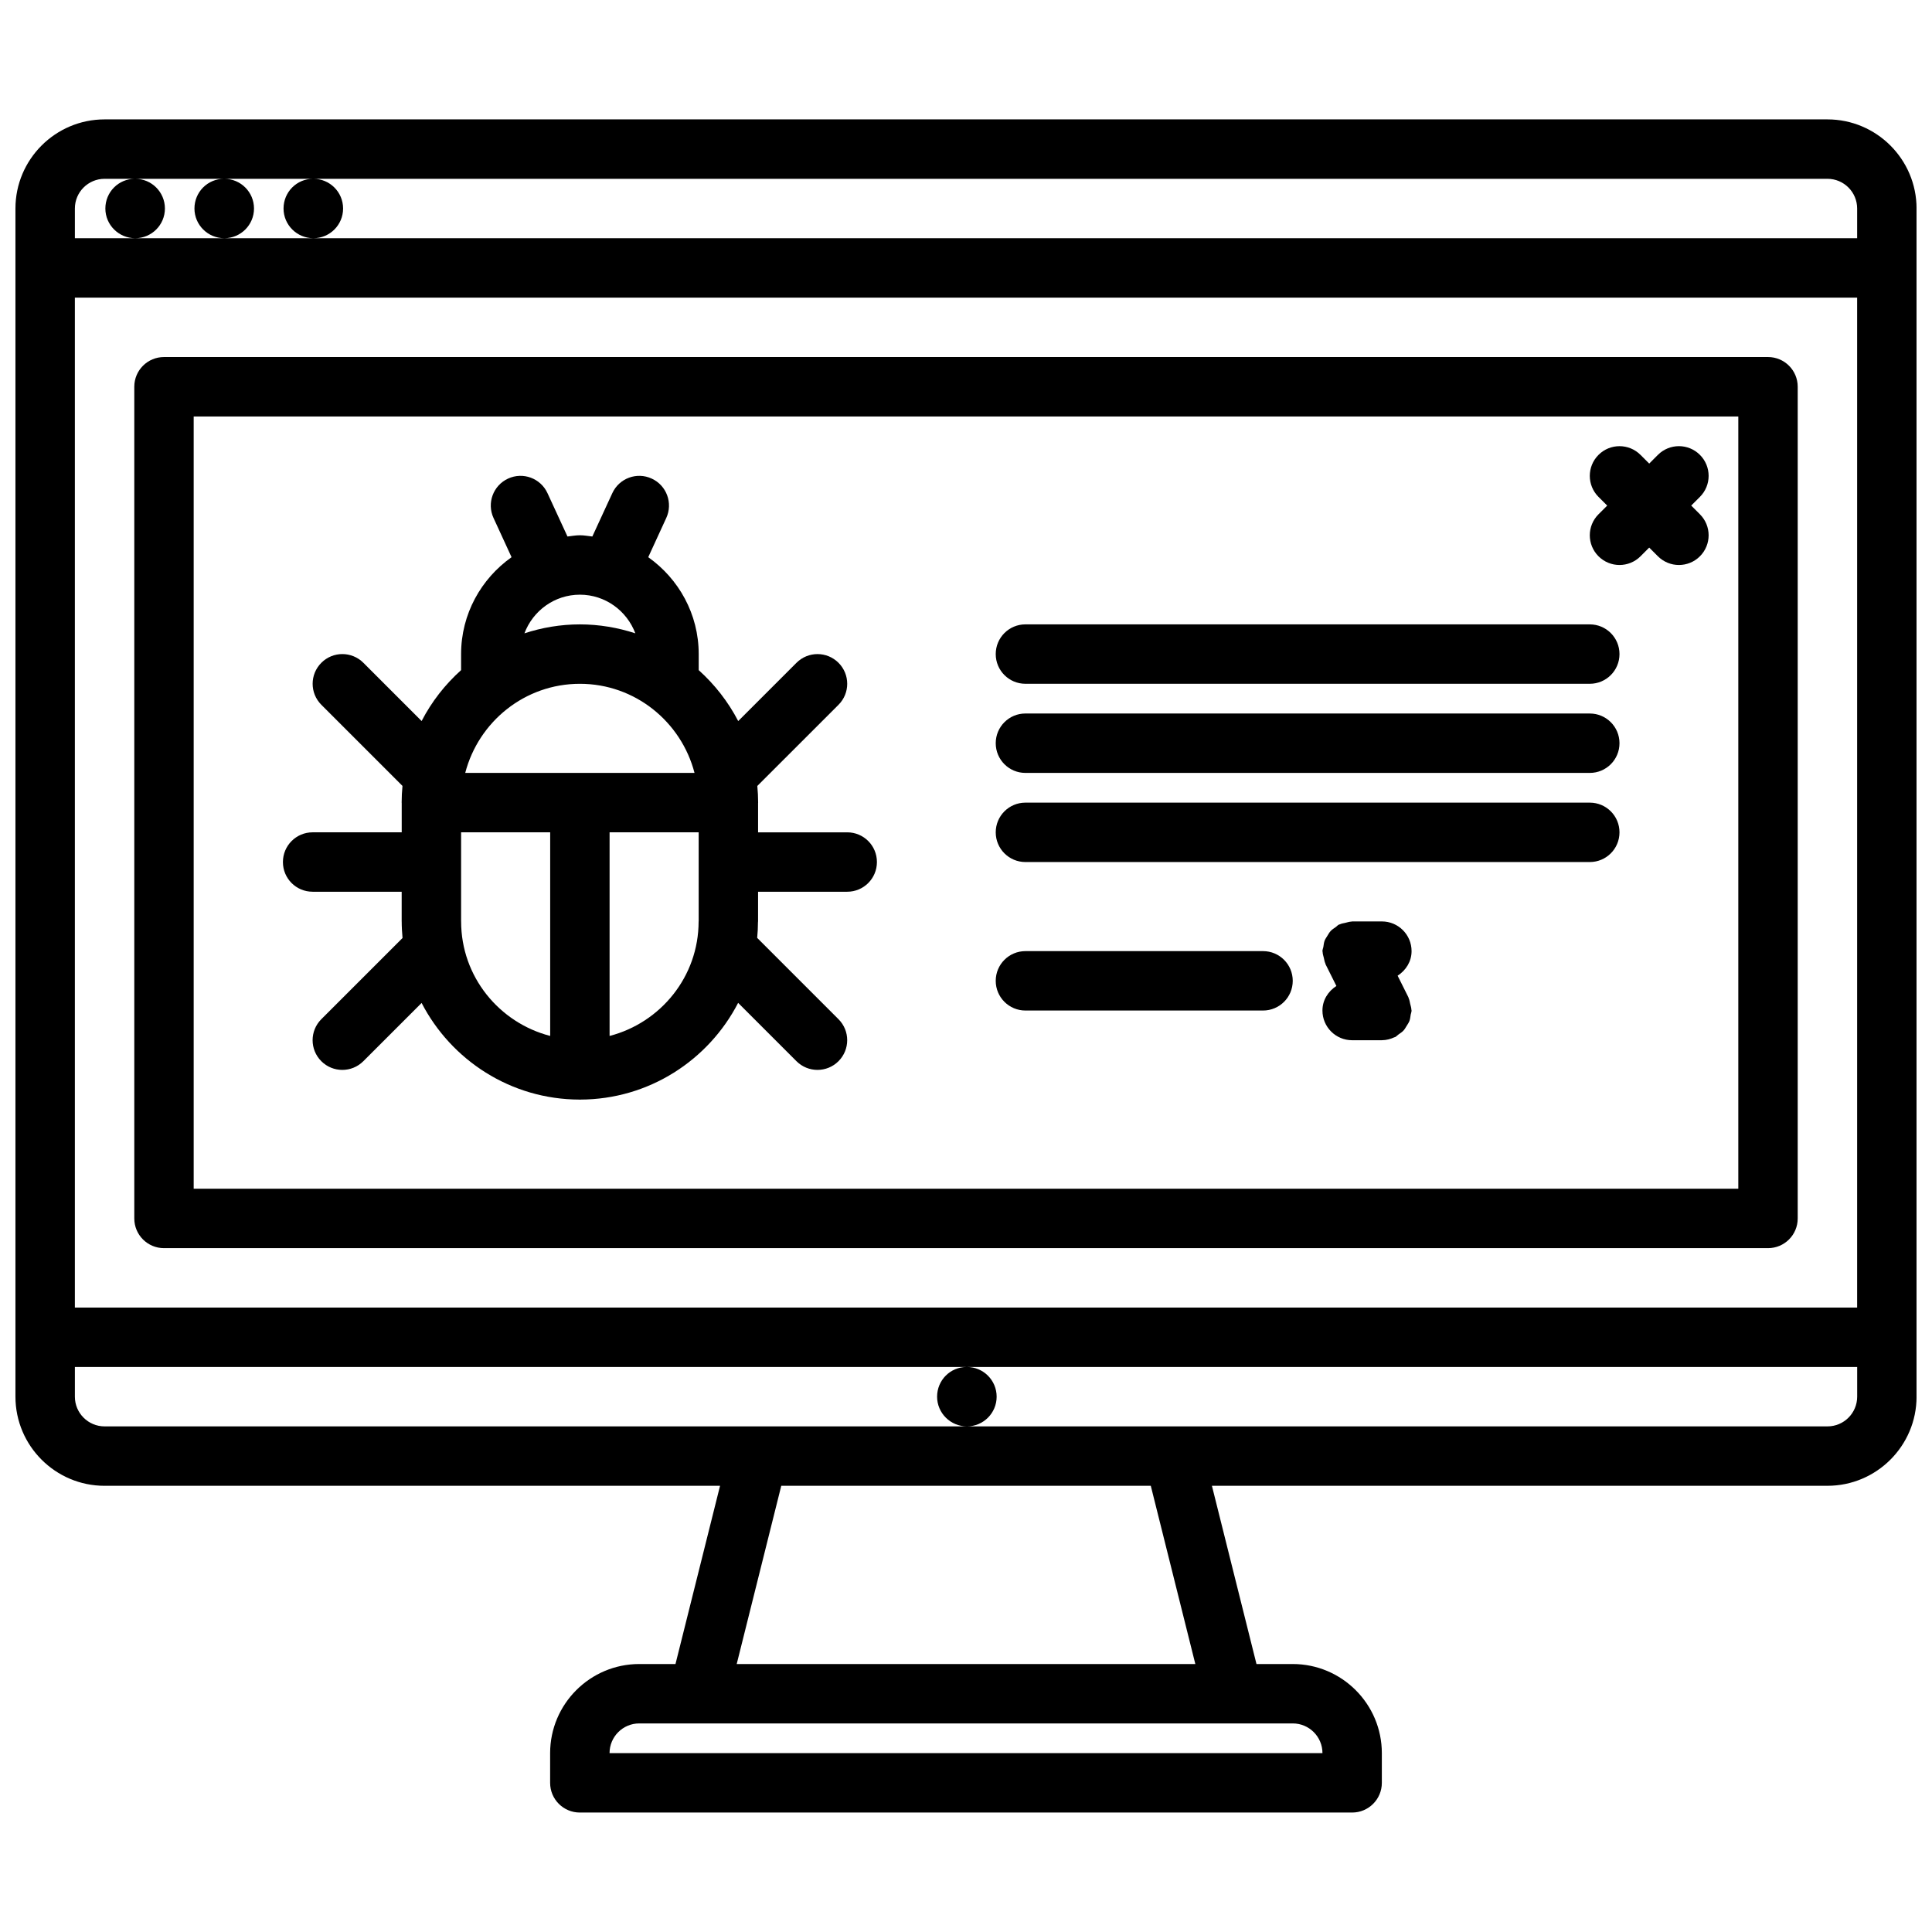
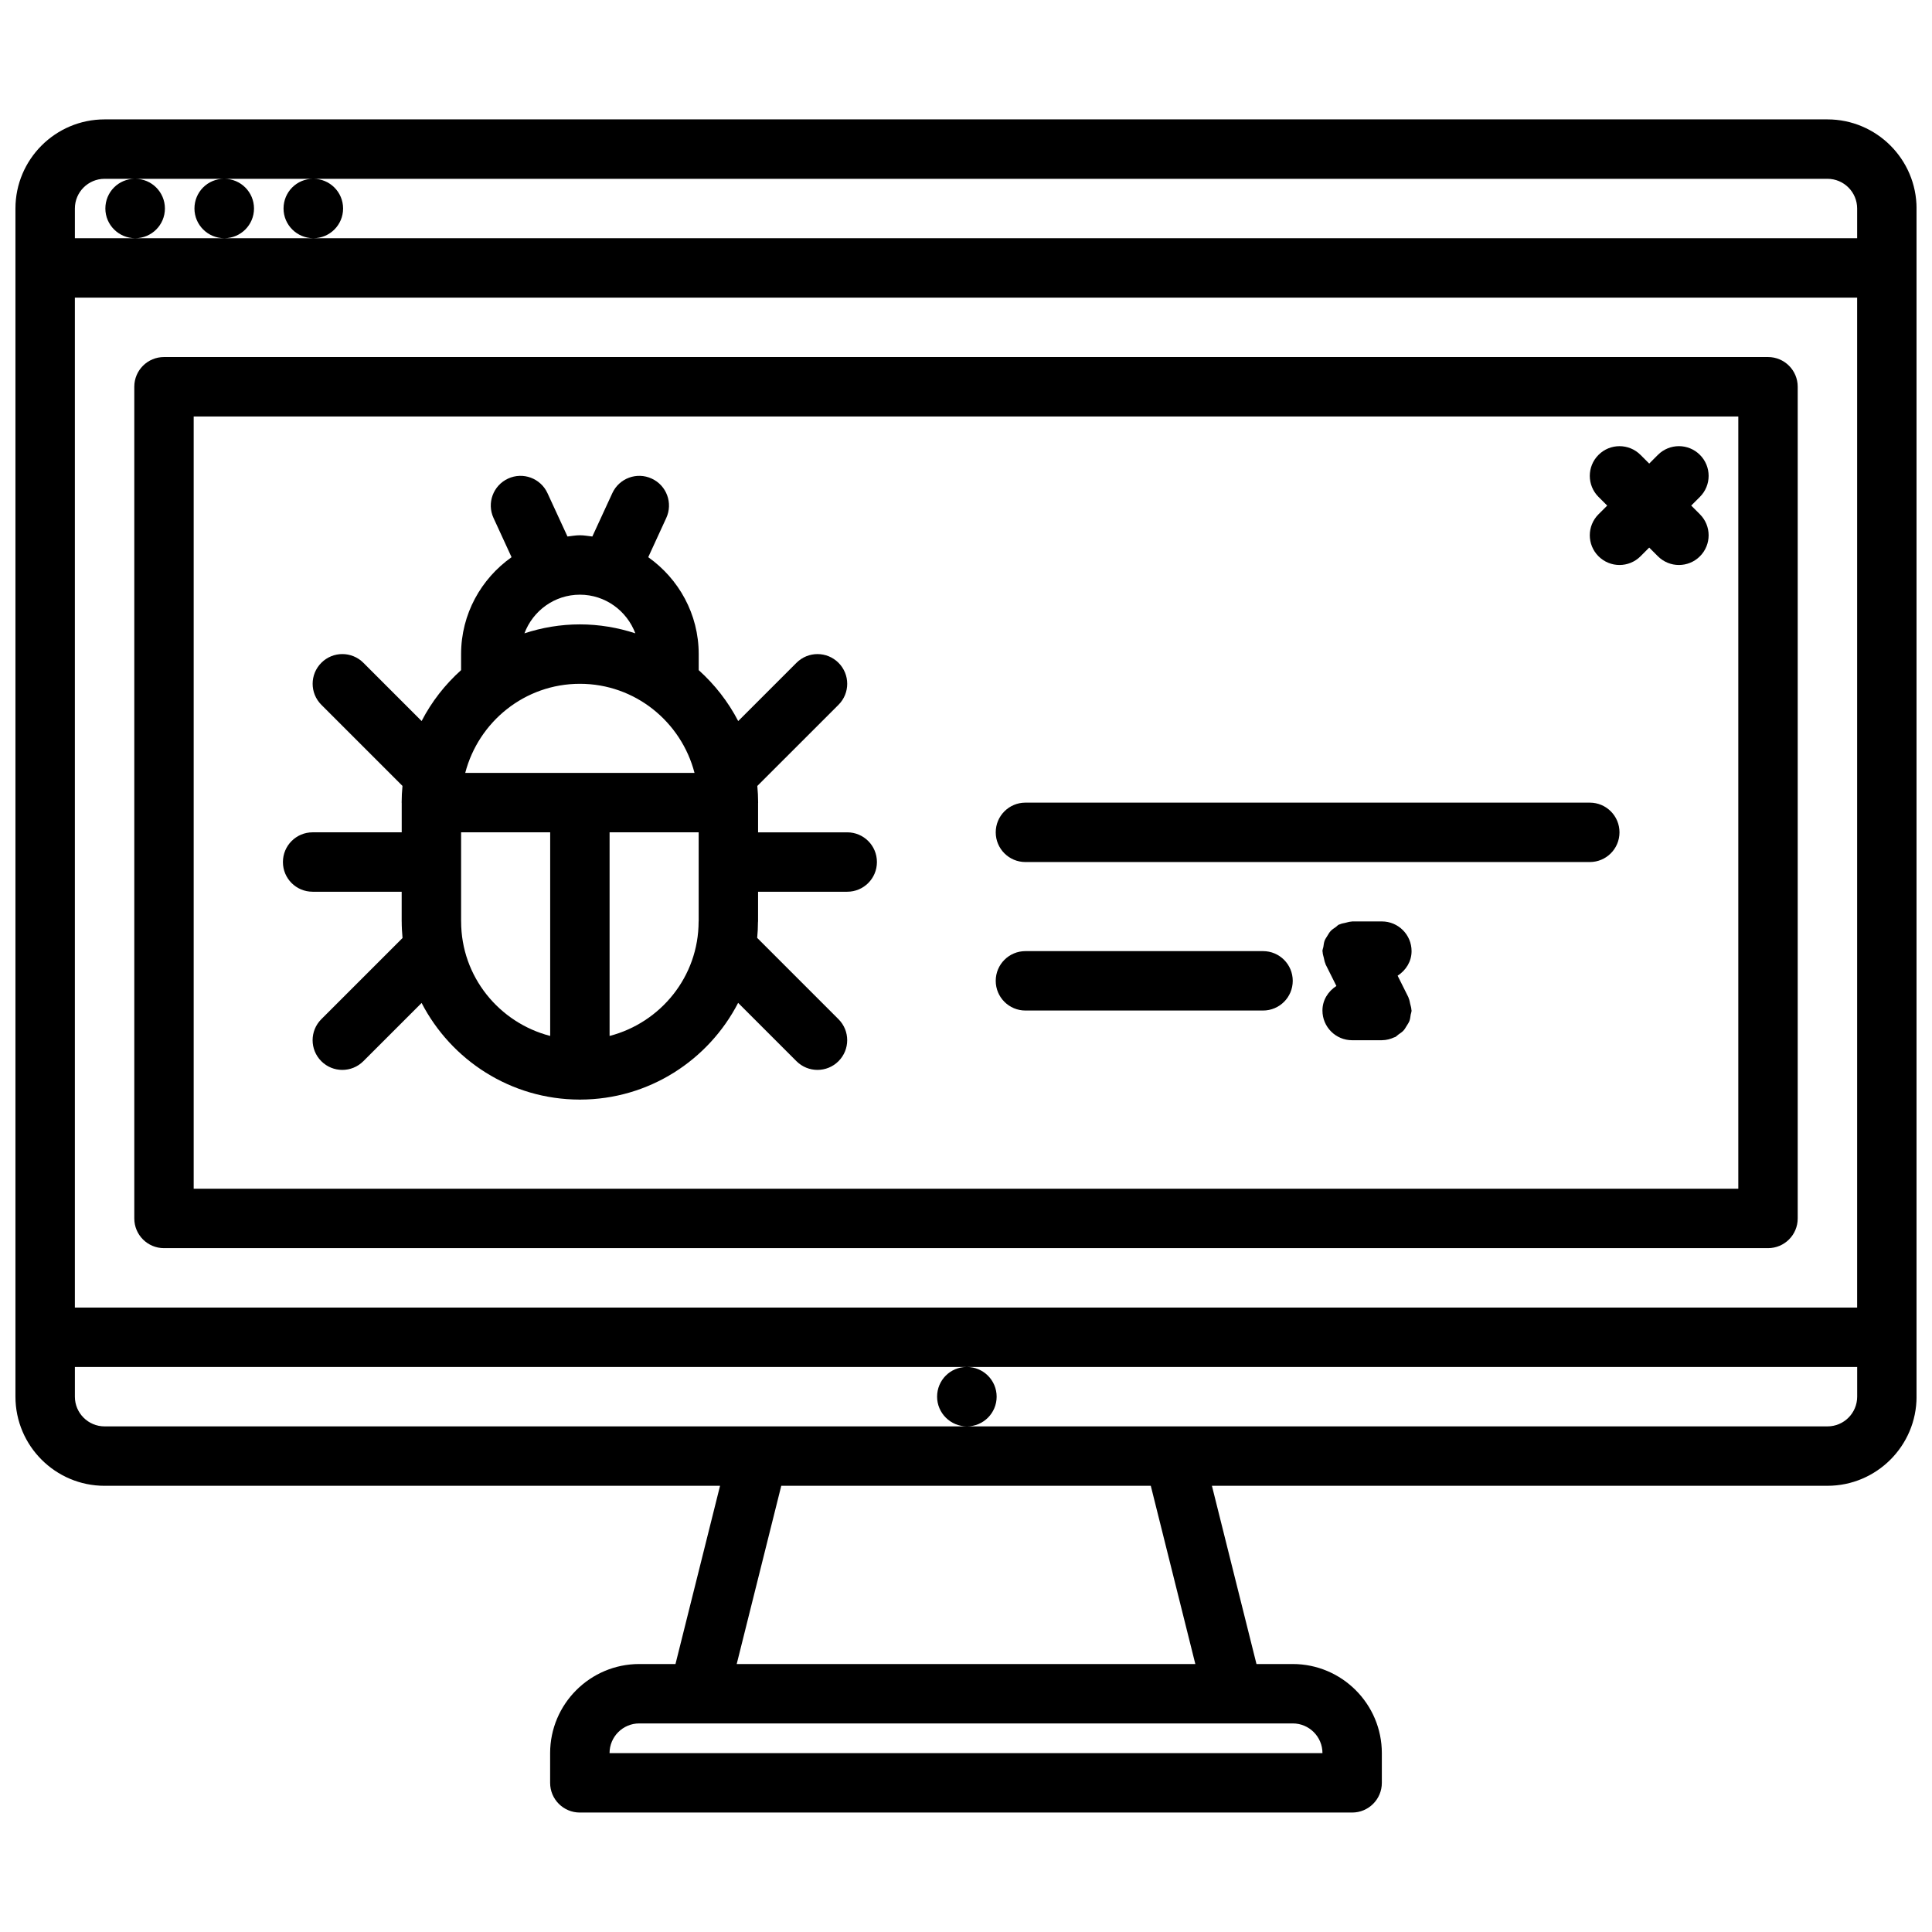
<svg xmlns="http://www.w3.org/2000/svg" width="800px" height="800px" version="1.1" viewBox="144 144 512 512">
  <defs>
    <clipPath id="a">
      <path d="m148.09 175h503.81v450h-503.81z" />
    </clipPath>
  </defs>
  <g clip-path="url(#a)">
    <path d="m628.29 175.64h-456.58c-13.02 0-23.617 10.598-23.617 23.617v314.88c0 13.02 10.598 23.617 23.617 23.617h163.11l-11.809 47.23h-9.605c-13.02 0-23.617 10.598-23.617 23.617v7.871c0 4.352 3.519 7.871 7.871 7.871h204.67c4.352 0 7.871-3.519 7.871-7.871v-7.871c0-13.02-10.598-23.617-23.617-23.617h-9.605l-11.809-47.23 163.12-0.004c13.02 0 23.617-10.598 23.617-23.617v-314.88c-0.004-13.016-10.598-23.613-23.617-23.613zm-464.45 47.234h472.32v267.65h-472.32zm7.875-31.488h8.031c-4.344 0-7.824 3.519-7.824 7.871 0 4.352 3.559 7.871 7.91 7.871 4.344 0 7.871-3.519 7.871-7.871 0-4.352-3.527-7.871-7.871-7.871h23.523c-4.344 0-7.824 3.519-7.824 7.871 0 4.352 3.559 7.871 7.91 7.871 4.344 0 7.871-3.519 7.871-7.871 0-4.352-3.527-7.871-7.871-7.871h23.523c-4.344 0-7.824 3.519-7.824 7.871 0 4.352 3.559 7.871 7.91 7.871 4.344 0 7.871-3.519 7.871-7.871 0-4.352-3.527-7.871-7.871-7.871h401.24c4.344 0 7.871 3.527 7.871 7.871v7.871h-472.32v-7.871c0-4.344 3.527-7.871 7.875-7.871zm141.7 409.34h173.18c4.344 0 7.871 3.527 7.871 7.871h-188.93c0-4.344 3.527-7.871 7.871-7.871zm147.36-15.742h-121.54l11.809-47.23 97.926-0.004zm167.52-62.977h-456.58c-4.344 0-7.871-3.527-7.871-7.871v-7.871h236.32c-4.344 0-7.824 3.519-7.824 7.871 0 4.352 3.559 7.871 7.91 7.871 4.344 0 7.871-3.519 7.871-7.871 0-4.352-3.527-7.871-7.871-7.871l235.92-0.004v7.871c0 4.348-3.527 7.875-7.871 7.875z" />
  </g>
  <path d="m612.54 238.62h-425.08c-4.352 0-7.871 3.519-7.871 7.871v220.41c0 4.352 3.519 7.871 7.871 7.871h425.08c4.352 0 7.871-3.519 7.871-7.871v-220.41c0-4.352-3.519-7.871-7.871-7.871zm-7.871 220.41h-409.34v-204.66h409.34z" />
  <path d="m567.62 291.42c1.535 1.535 3.551 2.309 5.566 2.309s4.031-0.77 5.566-2.305l2.305-2.309 2.305 2.305c1.539 1.535 3.551 2.309 5.566 2.309s4.031-0.77 5.566-2.305c3.078-3.078 3.078-8.055 0-11.133l-2.305-2.309 2.305-2.305c3.078-3.078 3.078-8.055 0-11.133-3.078-3.078-8.055-3.078-11.133 0l-2.305 2.309-2.305-2.305c-3.078-3.078-8.055-3.078-11.133 0-3.078 3.078-3.078 8.055 0 11.133l2.305 2.305-2.305 2.305c-3.078 3.078-3.078 8.051 0 11.129z" />
  <path d="m226.84 380.32h23.609v7.887c0 0.016 0.008 0.031 0.008 0.055 0 1.457 0.094 2.898 0.219 4.32l-21.523 21.516c-3.078 3.078-3.078 8.055 0 11.133 1.535 1.535 3.551 2.305 5.566 2.305s4.031-0.77 5.566-2.305l15.445-15.438c7.84 15.16 23.633 25.566 41.84 25.609 0.031 0 0.062 0.023 0.102 0.023 0.039 0 0.07-0.023 0.102-0.023 18.207-0.039 34.008-10.453 41.84-25.633l15.461 15.461c1.535 1.535 3.551 2.305 5.566 2.305s4.031-0.77 5.566-2.305c3.078-3.078 3.078-8.055 0-11.133l-21.547-21.547c0.133-1.402 0.211-2.801 0.211-4.242 0-0.031 0.023-0.062 0.023-0.102l0.004-7.887h23.625c4.352 0 7.871-3.519 7.871-7.871 0-4.352-3.519-7.871-7.871-7.871h-23.625v-7.793c0-0.031 0.016-0.047 0.016-0.078 0-1.488-0.086-2.961-0.219-4.418l21.516-21.508c3.078-3.078 3.078-8.055 0-11.133-3.078-3.078-8.055-3.078-11.133 0l-15.445 15.445c-2.652-5.117-6.219-9.676-10.469-13.5v-4.25c0-10.621-5.312-19.973-13.375-25.68l4.777-10.391c1.82-3.945 0.094-8.629-3.856-10.438-3.945-1.836-8.629-0.086-10.438 3.856l-5.297 11.492c-1.102-0.117-2.164-0.332-3.297-0.332-1.133 0-2.195 0.211-3.289 0.332l-5.305-11.5c-1.82-3.938-6.481-5.684-10.445-3.848-3.945 1.82-5.676 6.496-3.848 10.445l4.777 10.383c-8.062 5.707-13.375 15.059-13.375 25.68v4.25c-4.25 3.816-7.816 8.367-10.461 13.492l-15.438-15.438c-3.078-3.078-8.055-3.078-11.133 0-3.078 3.078-3.078 8.055 0 11.133l21.5 21.5c-0.141 1.465-0.219 2.93-0.219 4.426 0 0.031 0.016 0.047 0.016 0.078v7.793h-23.609c-4.352 0-7.871 3.519-7.871 7.871-0.012 4.352 3.508 7.871 7.859 7.871zm70.836-78.723c6.731 0 12.453 4.281 14.695 10.242-4.637-1.512-9.566-2.371-14.695-2.371-5.133 0-10.059 0.852-14.695 2.371 2.238-5.961 7.957-10.242 14.695-10.242zm0 23.617c14.625 0 26.859 10.066 30.379 23.617h-60.766c3.527-13.551 15.758-23.617 30.387-23.617zm-31.473 62.992c0-0.016-0.008-0.023-0.008-0.039v-23.594h23.609v53.961c-13.535-3.508-23.602-15.719-23.602-30.328zm39.344 30.332v-53.965h23.609v23.555c0 0.031-0.016 0.047-0.016 0.078-0.004 14.602-10.062 26.82-23.594 30.332z" />
-   <path d="m415.75 348.83h149.56c4.352 0 7.871-3.519 7.871-7.871 0-4.352-3.519-7.871-7.871-7.871l-149.56-0.004c-4.352 0-7.871 3.519-7.871 7.871 0 4.356 3.519 7.875 7.871 7.875z" />
  <path d="m415.75 372.45h149.56c4.352 0 7.871-3.519 7.871-7.871 0-4.352-3.519-7.871-7.871-7.871h-149.56c-4.352 0-7.871 3.519-7.871 7.871 0 4.352 3.519 7.871 7.871 7.871z" />
-   <path d="m415.75 325.21h149.56c4.352 0 7.871-3.519 7.871-7.871s-3.519-7.871-7.871-7.871l-149.56-0.004c-4.352 0-7.871 3.519-7.871 7.871 0 4.356 3.519 7.875 7.871 7.875z" />
  <path d="m415.75 411.8h62.969c4.352 0 7.871-3.519 7.871-7.871 0-4.352-3.519-7.871-7.871-7.871h-62.969c-4.352 0-7.871 3.519-7.871 7.871 0 4.356 3.519 7.871 7.871 7.871z" />
  <path d="m518.08 396.06c0-4.352-3.519-7.871-7.871-7.871h-7.871c-0.086 0-0.164 0.047-0.242 0.047-0.504 0.016-1 0.188-1.512 0.309-0.52 0.125-1.055 0.188-1.527 0.418-0.07 0.031-0.156 0.023-0.227 0.062-0.355 0.172-0.574 0.48-0.891 0.691-0.473 0.332-0.945 0.621-1.332 1.047-0.348 0.371-0.566 0.812-0.836 1.234-0.262 0.434-0.551 0.82-0.738 1.301-0.195 0.535-0.242 1.102-0.332 1.668-0.07 0.371-0.238 0.699-0.238 1.094 0 0.086 0.047 0.156 0.047 0.234 0.016 0.52 0.188 1.023 0.316 1.543 0.125 0.512 0.188 1.031 0.41 1.496 0.031 0.078 0.023 0.164 0.062 0.234l2.859 5.723c-2.176 1.414-3.695 3.734-3.695 6.512 0 4.352 3.519 7.871 7.871 7.871h7.871 0.008c0.016 0 0.031-0.008 0.047-0.008 1.164-0.008 2.25-0.309 3.25-0.77 0.07-0.039 0.148-0.023 0.211-0.055 0.355-0.172 0.574-0.48 0.891-0.691 0.473-0.332 0.945-0.621 1.332-1.047 0.348-0.371 0.566-0.812 0.836-1.234 0.262-0.434 0.551-0.82 0.738-1.309 0.195-0.527 0.242-1.094 0.332-1.66 0.066-0.371 0.23-0.703 0.23-1.098 0-0.086-0.047-0.156-0.047-0.234-0.016-0.52-0.188-1.023-0.316-1.535-0.125-0.512-0.18-1.039-0.41-1.512-0.031-0.07-0.023-0.156-0.062-0.227l-2.859-5.723c2.176-1.41 3.695-3.734 3.695-6.512z" />
</svg>